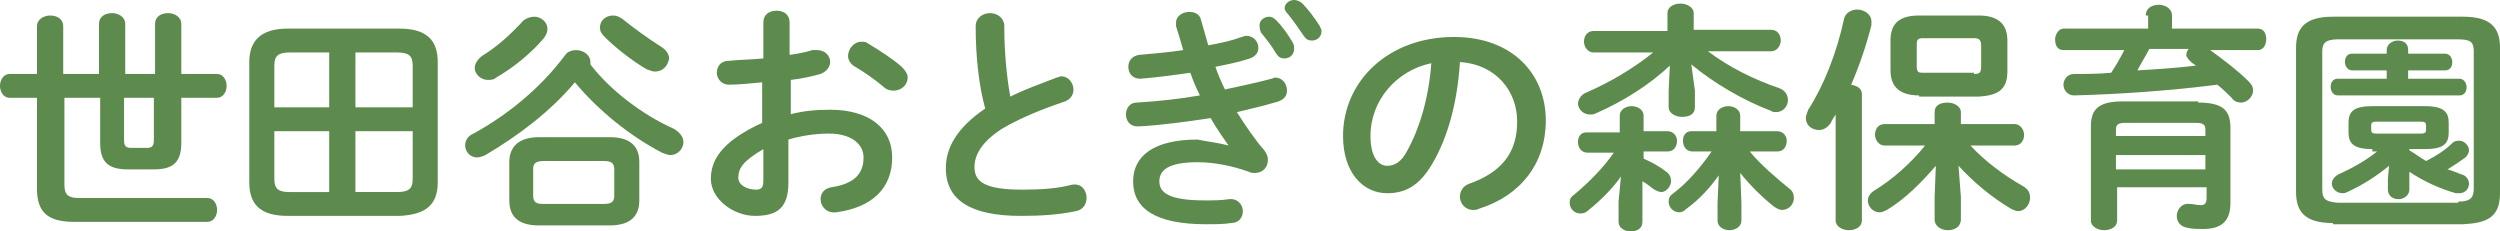
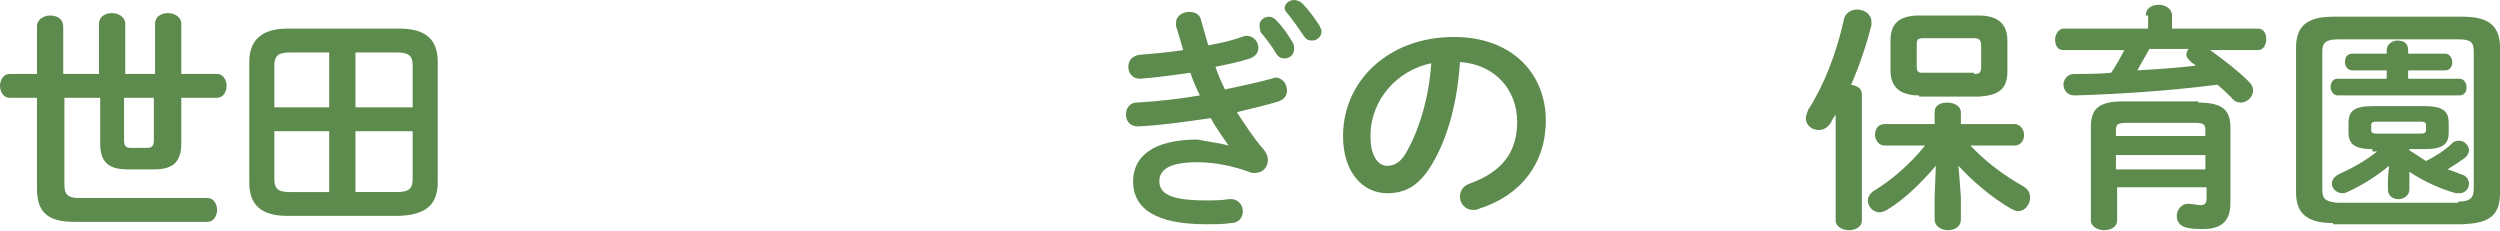
<svg xmlns="http://www.w3.org/2000/svg" version="1.1" id="レイヤー_1" x="0px" y="0px" width="209.6px" height="19.4px" viewBox="0 0 209.6 19.4" style="enable-background:new 0 0 209.6 19.4;" xml:space="preserve">
  <style type="text/css">
	.st0{fill:#5D8A4D;}
</style>
  <g>
    <path class="st0" d="M8.3,2c0-0.6,0.5-0.9,1.1-0.9c0.5,0,1.1,0.3,1.1,0.9v4.2H13V2c0-0.6,0.5-0.9,1.1-0.9c0.5,0,1.1,0.3,1.1,0.9   v4.2h3c0.5,0,0.8,0.5,0.8,1c0,0.5-0.3,1-0.8,1h-3V12c0,1.7-0.8,2.2-2.3,2.2h-2.2c-1.6,0-2.3-0.6-2.3-2.2V8.2h-3v7.3   c0,0.8,0.3,1.1,1.2,1.1h10.8c0.5,0,0.8,0.5,0.8,1s-0.3,1-0.8,1H6.2c-2.3,0-3.1-0.9-3.1-2.8V8.2H0.8C0.3,8.2,0,7.7,0,7.2   c0-0.5,0.3-1,0.8-1h2.3v-4c0-0.6,0.6-0.9,1.1-0.9c0.6,0,1.1,0.3,1.1,0.9v4h3V2z M10.4,8.2v3.5c0,0.5,0.1,0.7,0.6,0.7h1.3   c0.5,0,0.6-0.2,0.6-0.7V8.2H10.4z" />
    <path class="st0" d="M24.1,18.1c-2.3,0-3.2-1-3.2-2.8V5.2c0-1.8,1-2.8,3.2-2.8h9.4c2.3,0,3.2,1,3.2,2.8v10.1c0,2.1-1.3,2.7-3.2,2.8   H24.1z M24.3,4.4c-1,0-1.3,0.3-1.3,1.1V9h4.6V4.4H24.3z M23,11v4c0,0.9,0.4,1.1,1.3,1.1h3.3V11H23z M29.8,9h4.8V5.5   c0-0.8-0.3-1.1-1.3-1.1h-3.5V9z M29.8,16.1h3.5c1,0,1.3-0.3,1.3-1.1v-4h-4.8V16.1z" />
-     <path class="st0" d="M56.5,10.8c0.5,0.3,0.8,0.7,0.8,1.1c0,0.6-0.5,1.1-1.1,1.1c-0.2,0-0.4-0.1-0.7-0.2c-2.7-1.4-5.4-3.6-7.3-5.9   c-2.1,2.5-4.8,4.5-7.5,6.1c-0.2,0.1-0.5,0.2-0.7,0.2c-0.6,0-1-0.5-1-1c0-0.4,0.2-0.8,0.7-1c2.9-1.6,5.6-3.8,7.7-6.6   c0.2-0.3,0.6-0.4,0.9-0.4c0.6,0,1.2,0.4,1.2,1c0,0.1,0,0.2,0,0.2C51.1,7.5,53.8,9.6,56.5,10.8z M44.8,1.4c0.6,0,1.1,0.5,1.1,1   c0,0.3-0.1,0.5-0.3,0.8c-1.1,1.3-2.6,2.5-4,3.3c-0.2,0.2-0.5,0.2-0.7,0.2c-0.6,0-1.1-0.5-1.1-1c0-0.3,0.2-0.7,0.6-1   c1.3-0.8,2.4-1.8,3.5-3C44.2,1.5,44.5,1.4,44.8,1.4z M45.2,18.9c-1.8,0-2.5-0.8-2.5-2.1v-3.2c0-1.3,0.8-2.1,2.5-2.1h5.9   c1.8,0,2.5,0.8,2.5,2.1v3.2c0,1.6-1.1,2.1-2.5,2.1H45.2z M50.6,17.1c0.7,0,0.9-0.2,0.9-0.7v-2.2c0-0.5-0.2-0.7-0.9-0.7h-5   c-0.7,0-0.9,0.2-0.9,0.7v2.2c0,0.6,0.3,0.7,0.9,0.7H50.6z M55.4,3.9c0.5,0.3,0.7,0.7,0.7,1C56,5.5,55.6,6,54.9,6   c-0.2,0-0.4-0.1-0.7-0.2C53,5.1,51.6,4,50.7,3.1c-0.3-0.3-0.4-0.5-0.4-0.8c0-0.6,0.5-1,1.1-1c0.3,0,0.5,0.1,0.8,0.3   C53.2,2.4,54.3,3.2,55.4,3.9z" />
-     <path class="st0" d="M66.2,9.6c1.1-0.3,2.2-0.4,3.4-0.4c3.2,0,5.2,1.5,5.2,4c0,2.6-1.7,4.2-4.7,4.6c-0.8,0.1-1.3-0.5-1.3-1.1   c0-0.5,0.3-0.9,0.9-1c2-0.3,2.7-1.2,2.7-2.5c0-1.1-1-2-2.9-2c-1.2,0-2.4,0.2-3.4,0.5v3.6c0,2.1-0.9,2.8-2.8,2.8   c-1.8,0-3.7-1.4-3.7-3.1c0-1.5,0.8-3.1,4.3-4.7V6.9c-1,0.1-2,0.2-2.8,0.2c-0.6,0-1-0.5-1-1s0.3-1,1-1C62,5,63,5,64,4.9v-3   c0-0.7,0.5-1,1.1-1s1.1,0.3,1.1,1v2.7c0.7-0.1,1.3-0.2,1.9-0.4c0.1,0,0.2,0,0.4,0c0.7,0,1.1,0.5,1.1,1c0,0.4-0.3,0.8-0.8,1   c-0.7,0.2-1.6,0.4-2.5,0.5V9.6z M64,12.5c-1.7,1-2.1,1.6-2.1,2.4c0,0.6,0.7,1,1.5,1c0.6,0,0.6-0.4,0.6-0.9V12.5z M75.6,5.6   c0.3,0.3,0.5,0.6,0.5,0.9c0,0.6-0.5,1.1-1.2,1.1c-0.3,0-0.6-0.1-0.8-0.3c-0.7-0.6-1.7-1.3-2.4-1.7c-0.4-0.2-0.6-0.6-0.6-0.9   c0-0.6,0.5-1.2,1.1-1.2c0.2,0,0.4,0,0.5,0.1C73.7,4.2,74.8,4.9,75.6,5.6z" />
-     <path class="st0" d="M81.8,2.2c0-0.7,0.6-1.1,1.2-1.1c0.6,0,1.2,0.4,1.2,1.1c0,2.2,0.2,4.2,0.5,5.9c1.2-0.6,2.6-1.1,3.9-1.6   c0.1,0,0.2-0.1,0.4-0.1c0.6,0,1,0.6,1,1.1c0,0.4-0.2,0.8-0.7,1c-1.8,0.6-3.8,1.4-5.3,2.3c-1.7,1.1-2.3,2.2-2.3,3.2   c0,1.2,0.8,1.9,4,1.9c1.6,0,3-0.1,4.1-0.4c0.9-0.2,1.3,0.5,1.3,1.1c0,0.5-0.3,1-0.9,1.1c-1.4,0.3-2.9,0.4-4.6,0.4   c-4.2,0-6.3-1.3-6.3-4c0-1.6,0.8-3.3,3.3-5C82.1,7.3,81.8,4.9,81.8,2.2z" />
    <path class="st0" d="M103,12.2c-0.4-0.6-1-1.4-1.5-2.3c-2,0.3-4.1,0.6-6.1,0.7c-0.7,0-1-0.5-1-1c0-0.5,0.3-1,0.9-1   c1.7-0.1,3.6-0.3,5.3-0.6c-0.3-0.6-0.6-1.3-0.8-1.9c-1.4,0.2-2.9,0.4-4.2,0.5c-0.7,0-1-0.5-1-1c0-0.5,0.3-0.9,0.9-1   c1.1-0.1,2.4-0.2,3.7-0.4c-0.2-0.7-0.4-1.4-0.6-2c0-0.1,0-0.2,0-0.3c0-0.6,0.6-0.9,1.1-0.9c0.5,0,0.9,0.2,1,0.7   c0.2,0.7,0.4,1.4,0.6,2.1c1.1-0.2,2-0.4,2.8-0.7c0.1,0,0.2-0.1,0.4-0.1c0.6,0,1,0.5,1,1c0,0.4-0.2,0.7-0.7,0.9   c-0.9,0.3-1.9,0.5-2.9,0.7c0.2,0.6,0.5,1.3,0.8,1.9c1.4-0.3,2.8-0.6,3.9-0.9c0.1,0,0.2-0.1,0.3-0.1c0.6,0,1,0.5,1,1.1   c0,0.4-0.2,0.7-0.7,0.9c-1,0.3-2.2,0.6-3.5,0.9c0.7,1.1,1.5,2.3,2.3,3.2c0.2,0.3,0.3,0.5,0.3,0.8c0,0.6-0.4,1.1-1.1,1.1   c-0.2,0-0.3,0-0.5-0.1c-1.4-0.5-2.9-0.8-4.3-0.8c-2.5,0-3.2,0.7-3.2,1.6c0,1,0.9,1.6,3.8,1.6c0.8,0,1.4,0,2-0.1   c0.8-0.1,1.2,0.5,1.2,1c0,0.5-0.3,1-1,1c-0.6,0.1-1.3,0.1-2.1,0.1c-4.2,0-6.1-1.3-6.1-3.6c0-2.1,1.7-3.5,5.4-3.5   C101.4,11.9,102.3,12,103,12.2L103,12.2z M105.6,2.1c0-0.4,0.4-0.7,0.8-0.7c0.2,0,0.4,0.1,0.6,0.3c0.5,0.5,1,1.2,1.4,1.9   c0.1,0.2,0.1,0.3,0.1,0.5c0,0.5-0.4,0.8-0.8,0.8c-0.3,0-0.5-0.1-0.7-0.4c-0.4-0.7-0.9-1.3-1.3-1.8C105.6,2.4,105.6,2.2,105.6,2.1z    M107.7,0.7c0-0.4,0.4-0.7,0.8-0.7c0.2,0,0.5,0.1,0.7,0.3c0.5,0.5,1,1.2,1.4,1.8c0.1,0.2,0.2,0.4,0.2,0.5c0,0.5-0.4,0.8-0.8,0.8   c-0.3,0-0.5-0.1-0.7-0.4c-0.4-0.6-0.9-1.3-1.3-1.8C107.8,1,107.7,0.8,107.7,0.7z" />
    <path class="st0" d="M112.6,11.4c0-4.6,3.8-8.3,9.3-8.3c4.9,0,7.7,3.1,7.7,7c0,3.6-2.1,6.3-5.6,7.4c-0.2,0.1-0.3,0.1-0.5,0.1   c-0.7,0-1.1-0.6-1.1-1.1c0-0.4,0.2-0.9,0.8-1.1c2.8-1,4-2.7,4-5.2c0-2.6-1.8-4.8-4.8-5c-0.2,3.3-1,6.3-2.3,8.5   c-1.1,1.9-2.3,2.5-3.8,2.5C114.3,16.2,112.6,14.5,112.6,11.4z M114.9,11.4c0,1.8,0.7,2.5,1.4,2.5c0.6,0,1.2-0.3,1.7-1.3   c1-1.8,1.8-4.4,2-7.3C117.1,5.9,114.9,8.4,114.9,11.4z" />
-     <path class="st0" d="M135.9,14.8c-0.7,1-1.7,2-2.7,2.8c-0.2,0.2-0.4,0.3-0.7,0.3c-0.5,0-0.9-0.4-0.9-0.9c0-0.3,0.1-0.5,0.4-0.7   c1.2-1,2.4-2.2,3.3-3.5h-2.2c-0.5,0-0.8-0.4-0.8-0.9c0-0.4,0.2-0.8,0.7-0.8h2.8V9.7c0-0.5,0.5-0.8,1-0.8c0.5,0,1,0.3,1,0.8V11h2   c0.5,0,0.8,0.4,0.8,0.8c0,0.4-0.2,0.9-0.8,0.9h-2v0.6c0.7,0.3,1.4,0.7,1.9,1.1c0.3,0.2,0.4,0.5,0.4,0.8c0,0.4-0.4,0.9-0.8,0.9   c-0.2,0-0.4-0.1-0.6-0.2c-0.3-0.2-0.6-0.5-1-0.7v3.4c0,0.6-0.5,0.8-1,0.8c-0.5,0-1-0.3-1-0.8v-1.7L135.9,14.8z M142.1,7.6V9   c0,0.6-0.5,0.8-1.1,0.8c-0.5,0-1.1-0.3-1.1-0.8V7.6l0.1-2.1c-1.7,1.6-3.9,3-6.2,4c-0.2,0.1-0.3,0.1-0.5,0.1c-0.6,0-1-0.5-1-0.9   c0-0.3,0.2-0.7,0.6-0.9c2.1-0.9,4.1-2.1,5.7-3.4h-5c-0.5,0-0.8-0.5-0.8-0.9c0-0.5,0.3-0.9,0.8-0.9h6.2V1.1c0-0.5,0.5-0.8,1.1-0.8   c0.5,0,1.1,0.3,1.1,0.8v1.4h6.5c0.5,0,0.8,0.4,0.8,0.9c0,0.4-0.3,0.9-0.8,0.9h-5.3c1.7,1.3,3.9,2.4,6,3.1c0.5,0.2,0.7,0.6,0.7,1   c0,0.5-0.4,1-1,1c-0.1,0-0.3,0-0.4-0.1c-2.4-0.9-4.9-2.4-6.7-3.9L142.1,7.6z M149,11c0.5,0,0.8,0.4,0.8,0.8c0,0.4-0.2,0.9-0.8,0.9   h-2.3c0.9,1.1,2.2,2.2,3.3,3.1c0.3,0.2,0.4,0.5,0.4,0.8c0,0.5-0.4,1-1,1c-0.2,0-0.4-0.1-0.7-0.3c-1-0.8-2-1.8-2.8-2.8l0.1,2.5v1.5   c0,0.5-0.5,0.8-1,0.8c-0.5,0-1-0.3-1-0.8V17l0.1-2.3c-0.7,1-1.6,2-2.7,2.8c-0.2,0.2-0.4,0.3-0.6,0.3c-0.5,0-0.9-0.4-0.9-0.9   c0-0.3,0.1-0.5,0.4-0.7c1.2-0.9,2.3-2.2,3.2-3.5h-1.6c-0.5,0-0.8-0.4-0.8-0.9c0-0.4,0.2-0.8,0.7-0.8h2.1V9.7c0-0.5,0.5-0.8,1-0.8   c0.5,0,1,0.3,1,0.8V11H149z" />
    <path class="st0" d="M153.9,9.6c-0.1,0.2-0.3,0.4-0.4,0.7c-0.3,0.4-0.6,0.6-1,0.6c-0.6,0-1.1-0.4-1.1-1c0-0.2,0.1-0.4,0.2-0.7   c1.3-2,2.4-4.8,3-7.6c0.1-0.5,0.6-0.8,1.1-0.8c0.6,0,1.2,0.4,1.2,1c0,0.1,0,0.2,0,0.3c-0.4,1.6-1,3.4-1.7,5   c0.5,0.1,0.9,0.3,0.9,0.8v10.6c0,0.5-0.5,0.8-1.1,0.8c-0.5,0-1.1-0.3-1.1-0.8V9.6z M164.4,16.5v1.9c0,0.6-0.5,0.9-1.1,0.9   c-0.5,0-1.1-0.3-1.1-0.9v-1.9l0.1-2.6c-1.2,1.4-2.6,2.8-4.1,3.7c-0.2,0.1-0.4,0.2-0.6,0.2c-0.6,0-1-0.5-1-1c0-0.3,0.2-0.6,0.5-0.8   c1.5-0.9,3.1-2.3,4.3-3.8h-3.4c-0.5,0-0.8-0.5-0.8-0.9c0-0.5,0.3-0.9,0.8-0.9h4.2v-1c0-0.6,0.5-0.8,1.1-0.8c0.5,0,1.1,0.3,1.1,0.8   v1h4.5c0.5,0,0.8,0.5,0.8,0.9c0,0.5-0.3,0.9-0.8,0.9h-3.7c1.2,1.3,2.8,2.5,4.4,3.4c0.5,0.3,0.6,0.6,0.6,1c0,0.5-0.4,1.1-1,1.1   c-0.2,0-0.4-0.1-0.6-0.2c-1.7-1-3.2-2.3-4.4-3.6L164.4,16.5z M160.9,8c-1.6,0-2.4-0.7-2.4-2.1V3.4c0-1.4,0.7-2.1,2.4-2.1h5   c1.6,0,2.4,0.7,2.4,2.1V6c0,1.6-0.9,2-2.4,2.1H160.9z M165.5,6.2c0.5,0,0.6-0.1,0.6-0.7V3.9c0-0.5-0.1-0.7-0.6-0.7h-4.2   c-0.5,0-0.6,0.1-0.6,0.5v1.9c0,0.5,0.2,0.5,0.6,0.5H165.5z" />
    <path class="st0" d="M179.9,1.3c0-0.6,0.5-0.9,1.1-0.9c0.5,0,1.1,0.3,1.1,0.9v1.1h7.2c0.5,0,0.7,0.4,0.7,0.9c0,0.4-0.2,0.9-0.7,0.9   h-4c1.1,0.8,2.3,1.7,3.2,2.6c0.3,0.3,0.4,0.5,0.4,0.8c0,0.5-0.5,1-1,1c-0.3,0-0.6-0.1-0.8-0.4c-0.3-0.3-0.7-0.7-1.2-1.1   c-3.9,0.5-8.2,0.8-12,0.9c-0.6,0-0.9-0.5-0.9-0.9c0-0.4,0.3-0.9,0.9-0.9c1,0,2.1,0,3.1-0.1c0.4-0.6,0.8-1.3,1.1-1.9h-5.1   c-0.5,0-0.7-0.4-0.7-0.9c0-0.4,0.3-0.9,0.7-0.9h7.1V1.3z M184.3,8.6c2,0,2.7,0.6,2.7,2.1V17c0,1.5-0.7,2.2-2.3,2.2   c-0.4,0-0.9,0-1.3-0.1c-0.6-0.1-0.9-0.5-0.9-1c0-0.5,0.4-1.1,1.1-1c0.3,0,0.6,0.1,0.9,0.1c0.3,0,0.5-0.1,0.5-0.6v-0.9h-7.5v2.8   c0,0.5-0.5,0.8-1.1,0.8c-0.5,0-1.1-0.3-1.1-0.8v-7.9c0-1.5,0.7-2.1,2.7-2.1H184.3z M178.3,10.3c-0.7,0-0.9,0.1-0.9,0.6v0.5h7.5   v-0.5c0-0.5-0.2-0.6-0.9-0.6H178.3z M184.9,13h-7.5v1.2h7.5V13z M180.2,4.1c-0.3,0.6-0.7,1.2-1,1.8c1.7-0.1,3.3-0.2,4.9-0.4   c-0.1-0.1-0.3-0.2-0.4-0.3c-0.2-0.2-0.4-0.4-0.4-0.6c0-0.2,0.1-0.4,0.2-0.5H180.2z" />
    <path class="st0" d="M195.6,18.7c-2.3,0-3.1-0.9-3.1-2.6V4c0-1.7,0.8-2.6,3.1-2.6h10.9c2.3,0,3.1,0.9,3.1,2.6v12.2   c0,2.1-1.2,2.5-3.1,2.6H195.6z M206.1,16.9c1,0,1.3-0.3,1.3-1.1V4.3c0-0.8-0.3-1-1.3-1H196c-1,0-1.3,0.3-1.3,1v11.6   c0,0.9,0.4,1,1.3,1.1H206.1z M200.1,4.2c0-0.5,0.5-0.8,0.9-0.8c0.5,0,0.9,0.2,0.9,0.8v0.3h3.1c0.4,0,0.6,0.4,0.6,0.7   c0,0.4-0.2,0.7-0.6,0.7h-3.1v0.7h4.3c0.4,0,0.6,0.4,0.6,0.7c0,0.4-0.2,0.7-0.6,0.7H196c-0.4,0-0.6-0.4-0.6-0.7   c0-0.4,0.2-0.7,0.6-0.7h4.1V5.9h-2.9c-0.4,0-0.6-0.4-0.6-0.7c0-0.4,0.2-0.7,0.6-0.7h2.9V4.2z M198.9,12.5c-1.6,0-2-0.5-2-1.4v-0.8   c0-1,0.5-1.4,2-1.4h4.4c1.6,0,2,0.5,2,1.4v0.8c0,1-0.5,1.4-2,1.4h-1.3v0.1c0.5,0.3,0.9,0.6,1.4,0.9c0.8-0.4,1.6-0.9,2.2-1.5   c0.2-0.2,0.4-0.2,0.6-0.2c0.4,0,0.8,0.4,0.8,0.8c0,0.2-0.1,0.4-0.3,0.6c-0.4,0.3-1,0.7-1.5,1c0.4,0.1,0.8,0.3,1.1,0.4   c0.5,0.1,0.7,0.5,0.7,0.8c0,0.4-0.3,0.8-0.8,0.8c-0.1,0-0.2,0-0.3,0c-1.4-0.4-2.7-1-3.9-1.8v1.5c0,0.5-0.5,0.8-0.9,0.8   c-0.5,0-0.9-0.3-0.9-0.8v-0.9l0.1-1.1c-1.1,0.9-2.2,1.6-3.5,2.2c-0.2,0.1-0.3,0.1-0.4,0.1c-0.5,0-0.9-0.4-0.9-0.8   c0-0.3,0.2-0.6,0.6-0.8c1.1-0.5,2.2-1.1,3.2-1.9H198.9z M203,11.2c0.3,0,0.4-0.1,0.4-0.3v-0.4c0-0.2-0.1-0.3-0.4-0.3h-3.8   c-0.3,0-0.4,0.1-0.4,0.3v0.4c0,0.2,0.1,0.3,0.4,0.3H203z" />
  </g>
</svg>